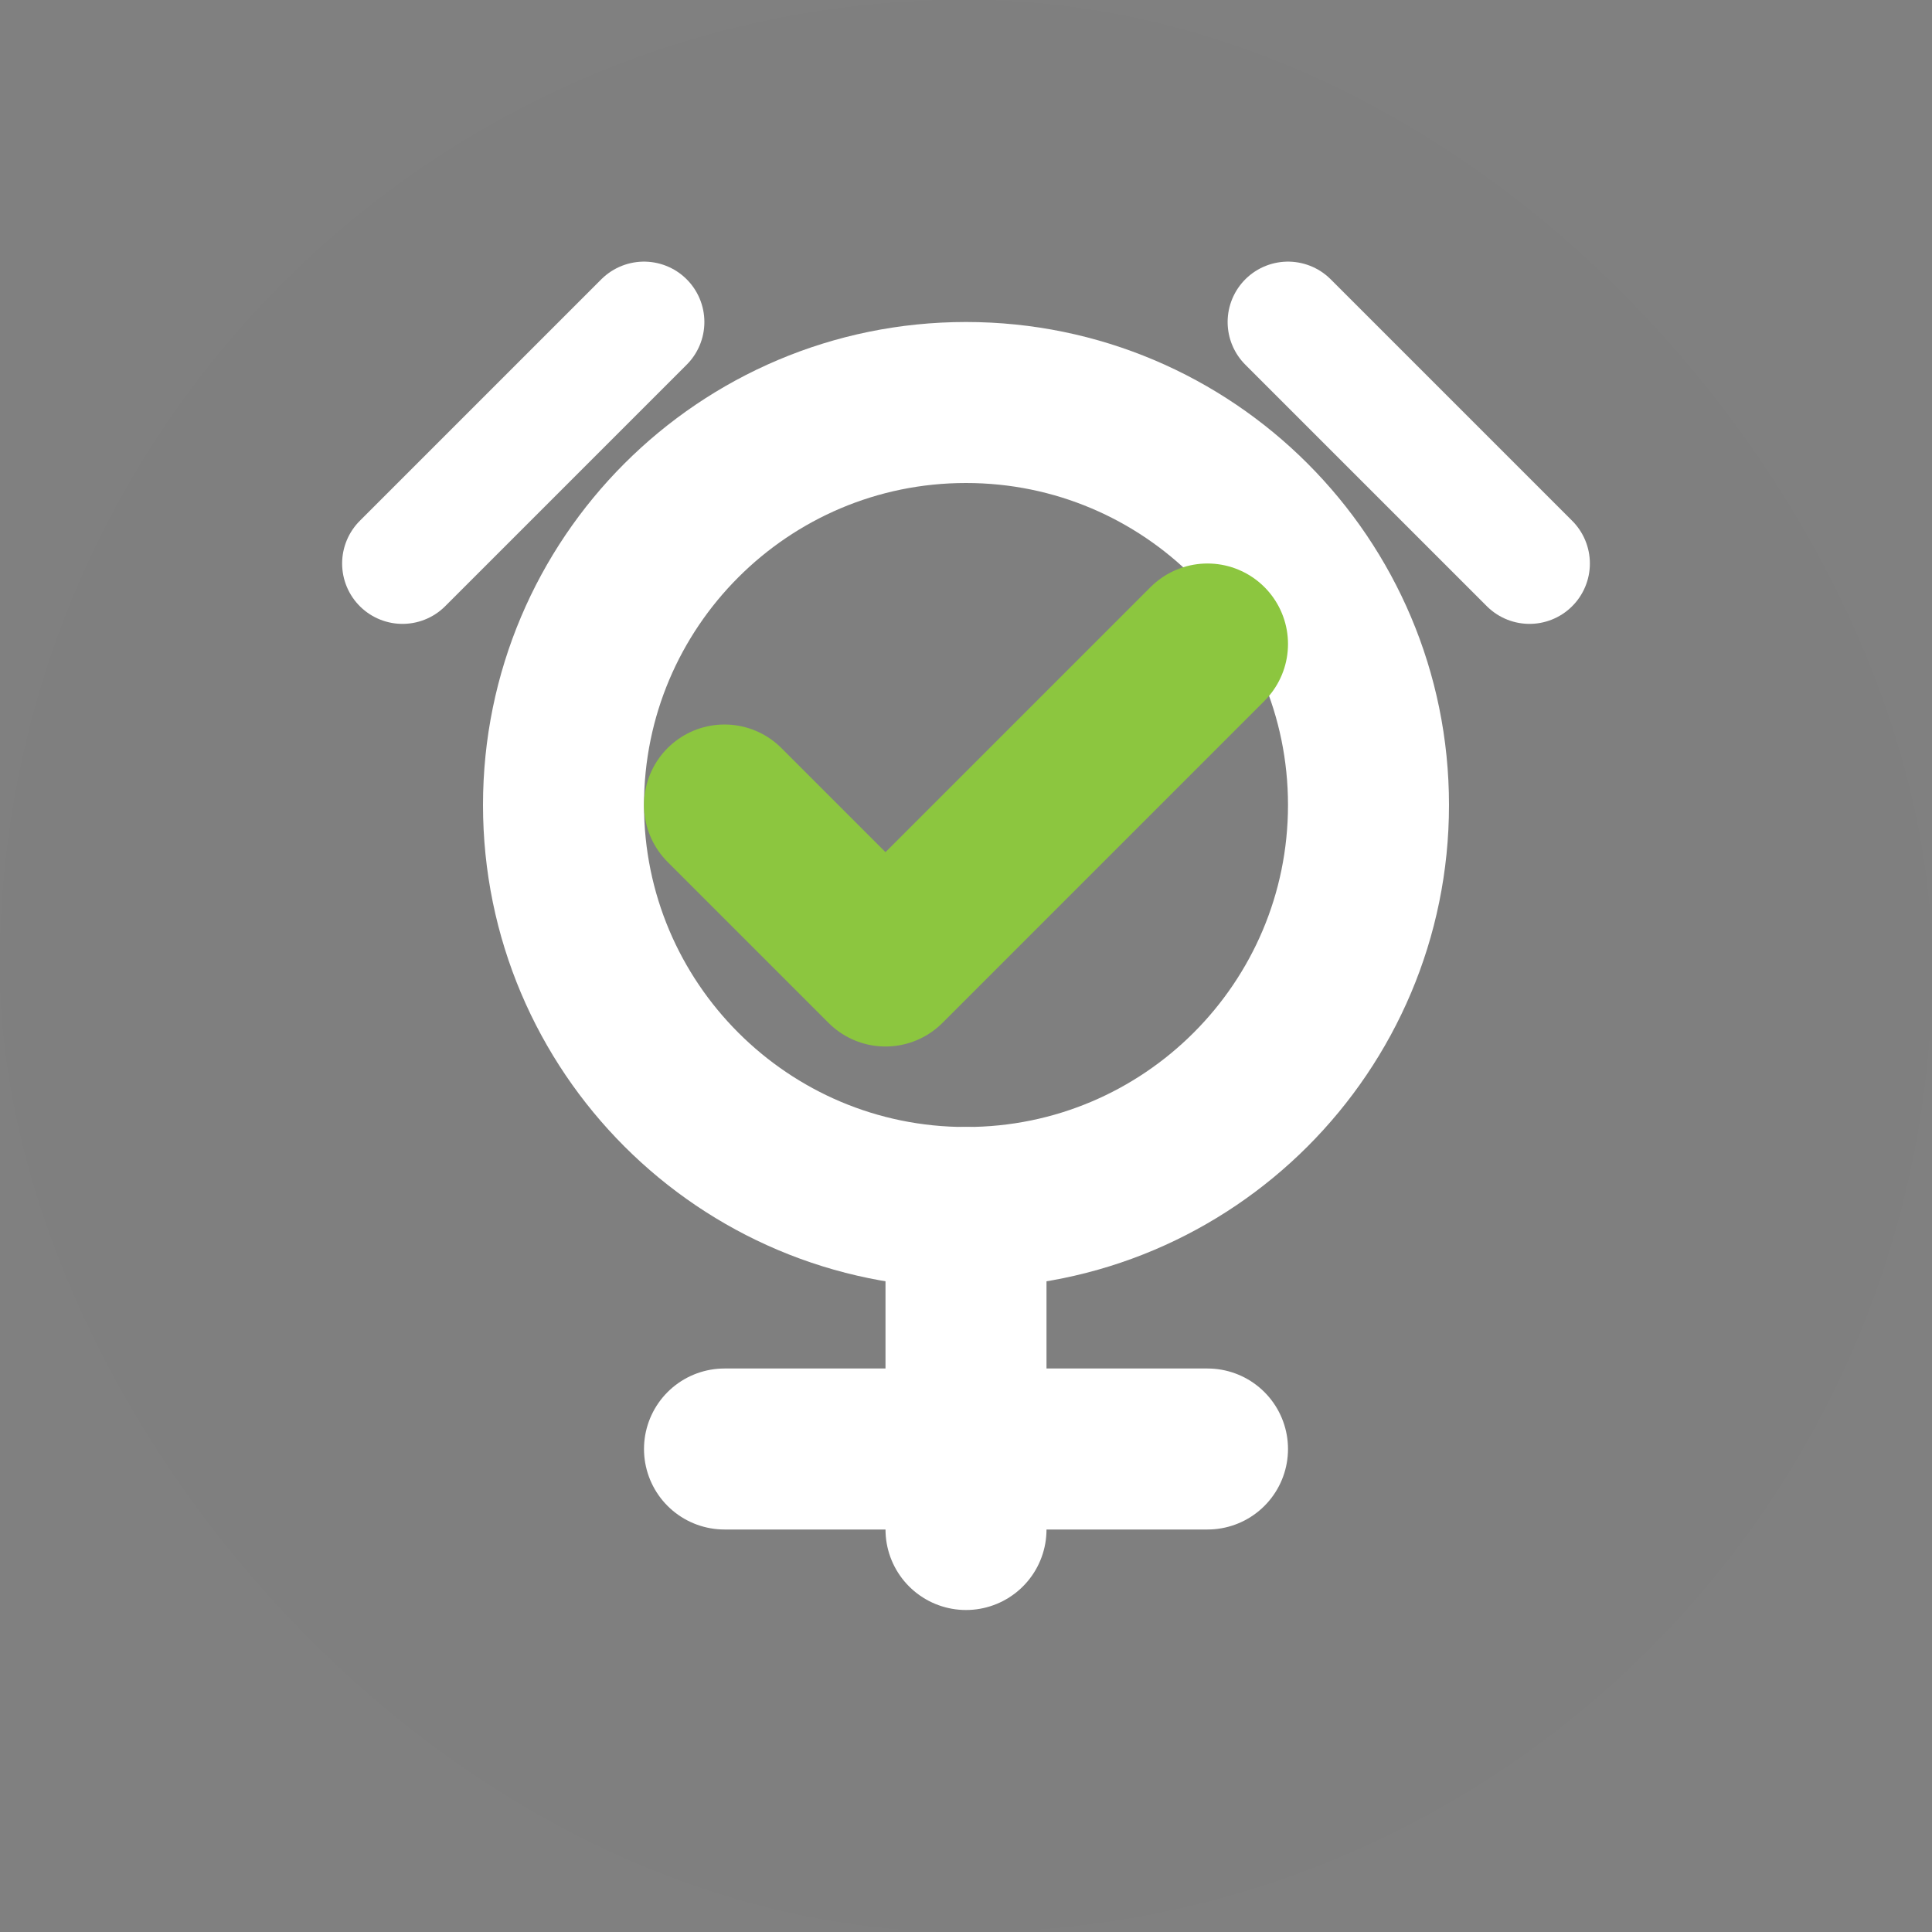
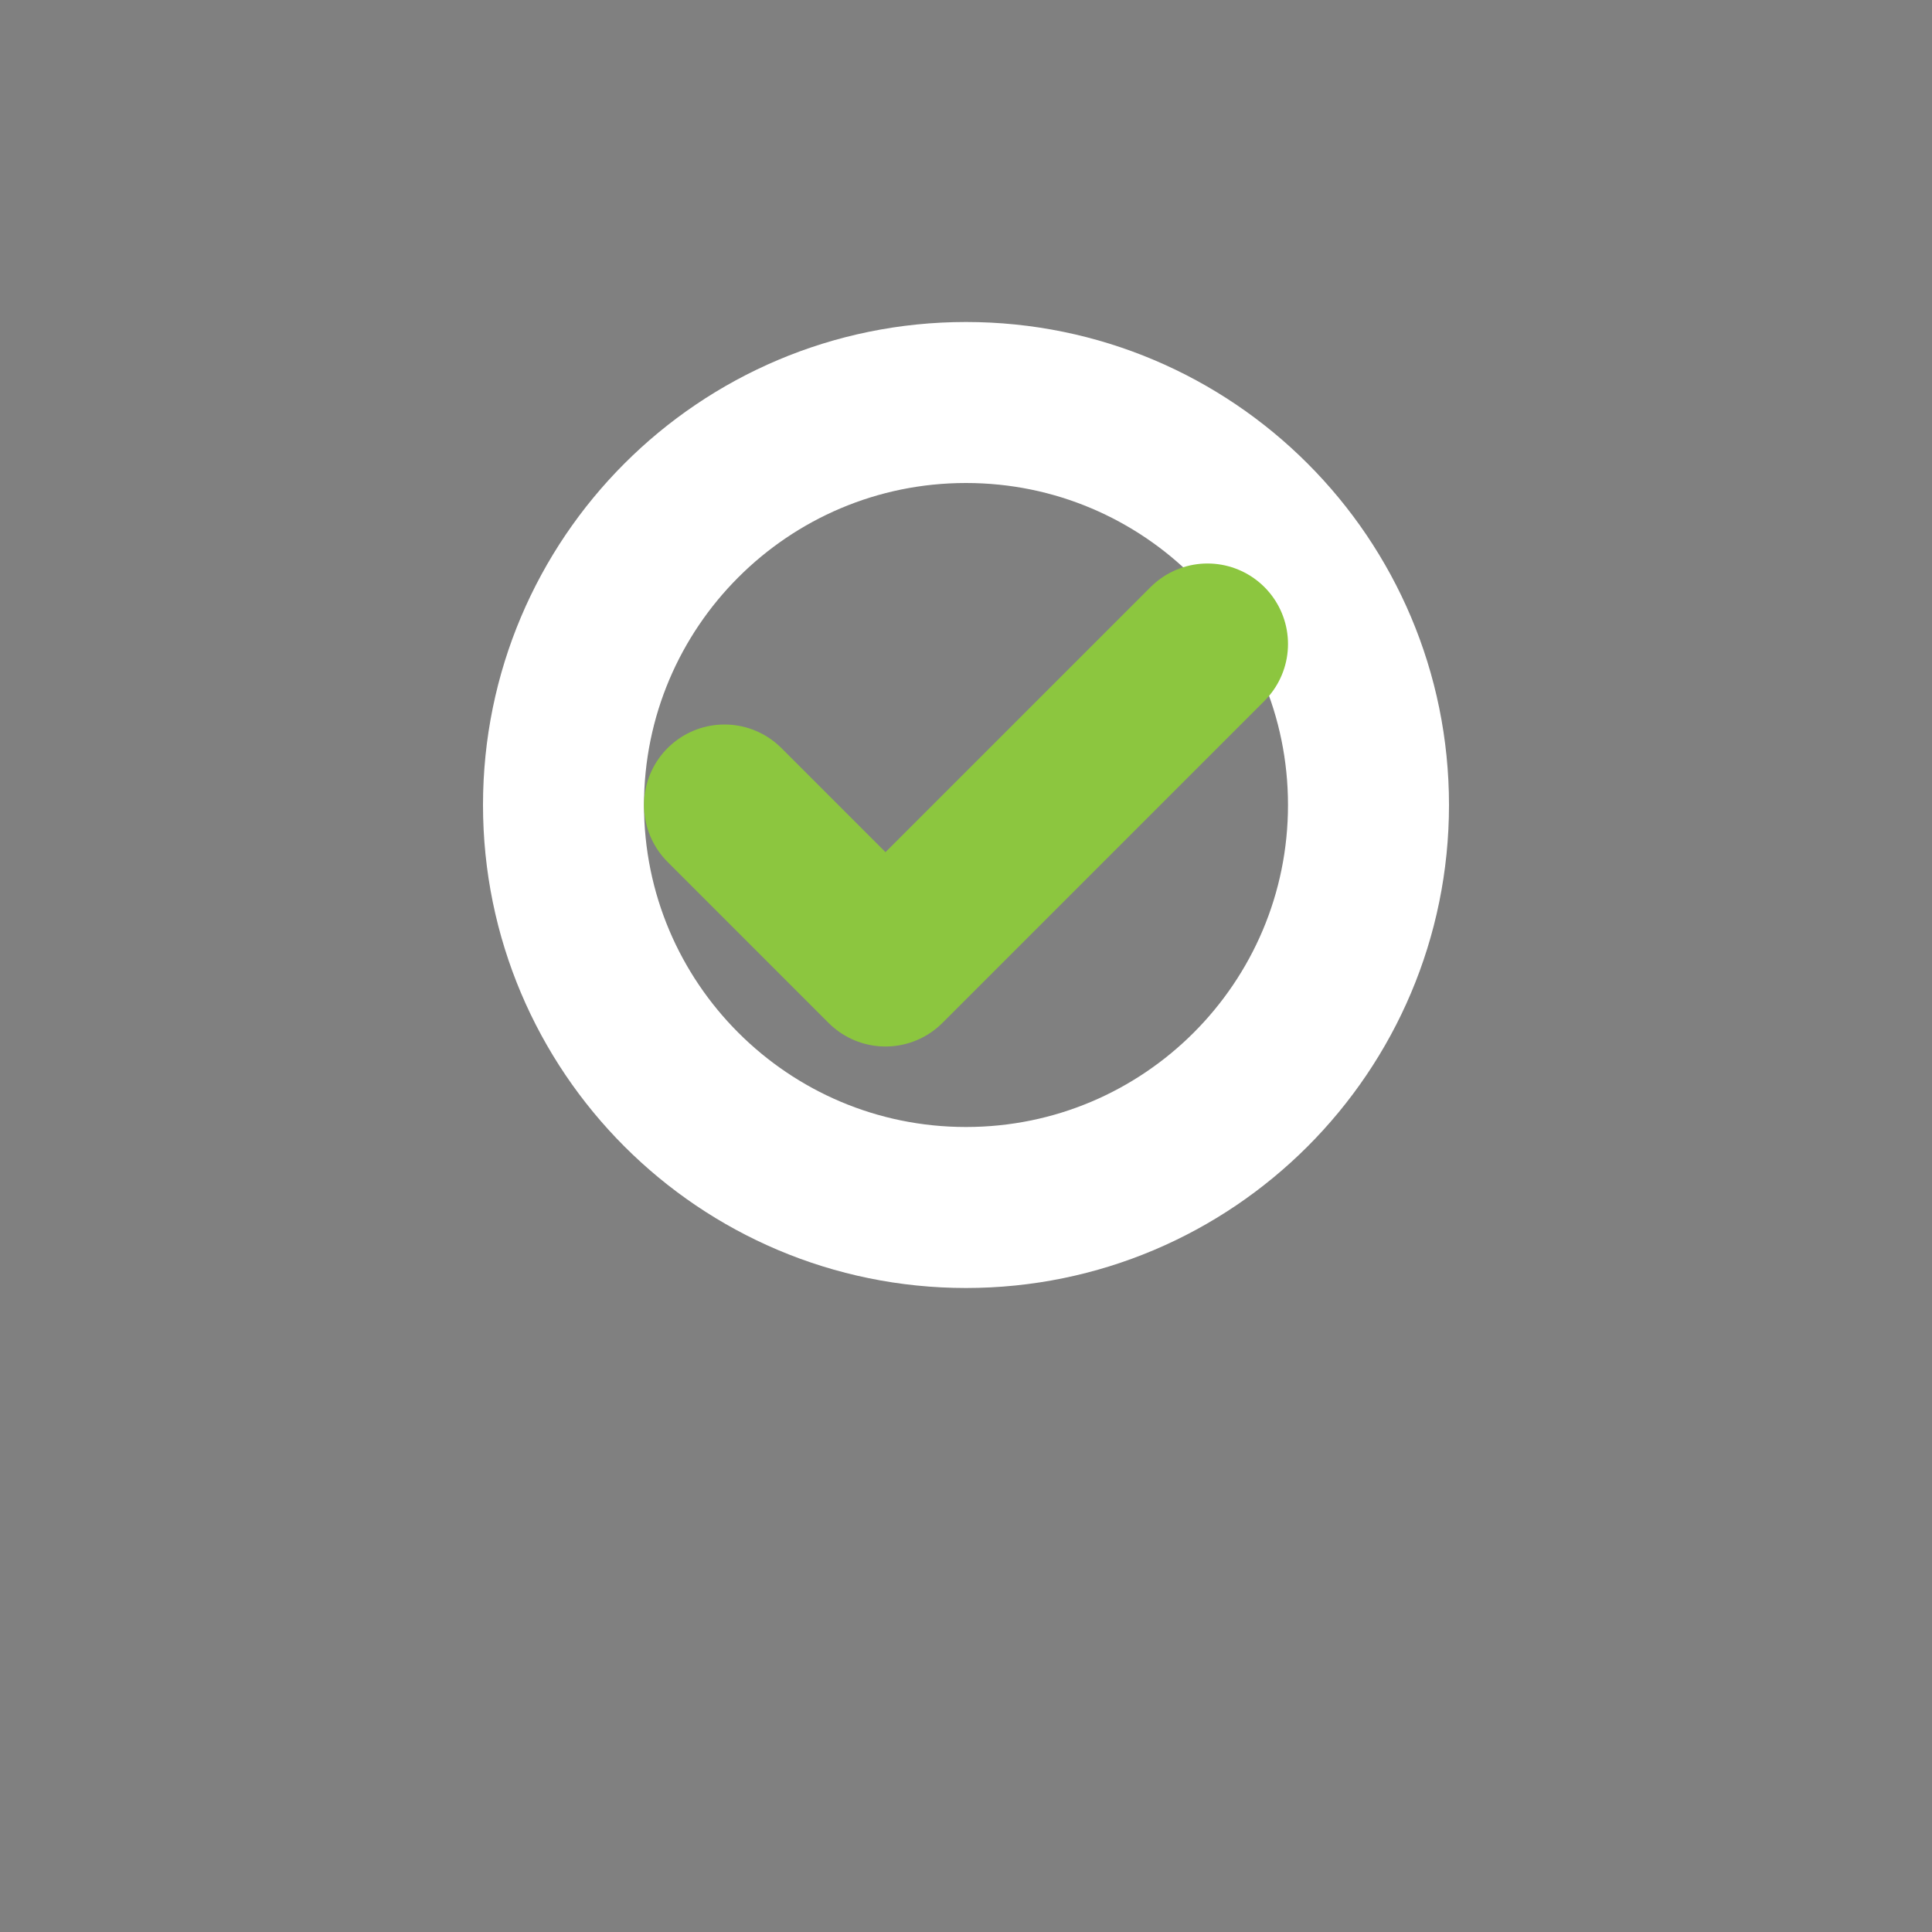
<svg xmlns="http://www.w3.org/2000/svg" width="24" height="24" viewBox="0 0 24 24" fill="none">
  <rect x="0" y="0" width="24" height="24" fill="#808080" stroke="none" />
-   <rect width="24" height="24" rx="12" fill="black" fill-opacity="0.01" />
  <path d="M12 15C14.761 15 17 12.761 17 10C17 7.239 14.761 5 12 5C9.239 5 7 7.239 7 10C7 12.761 9.239 15 12 15Z" stroke="white" stroke-width="2" stroke-linecap="round" stroke-linejoin="round" />
-   <path d="M12 15V19" stroke="white" stroke-width="2" stroke-linecap="round" stroke-linejoin="round" />
-   <path d="M9 18H15" stroke="white" stroke-width="2" stroke-linecap="round" stroke-linejoin="round" />
  <path d="M9 10L11 12L15 8" stroke="#8cc63f" stroke-width="2" stroke-linecap="round" stroke-linejoin="round" />
-   <path d="M8 4L5 7" stroke="white" stroke-width="1.5" stroke-linecap="round" stroke-linejoin="round" />
-   <path d="M16 4L19 7" stroke="white" stroke-width="1.5" stroke-linecap="round" stroke-linejoin="round" />
</svg>